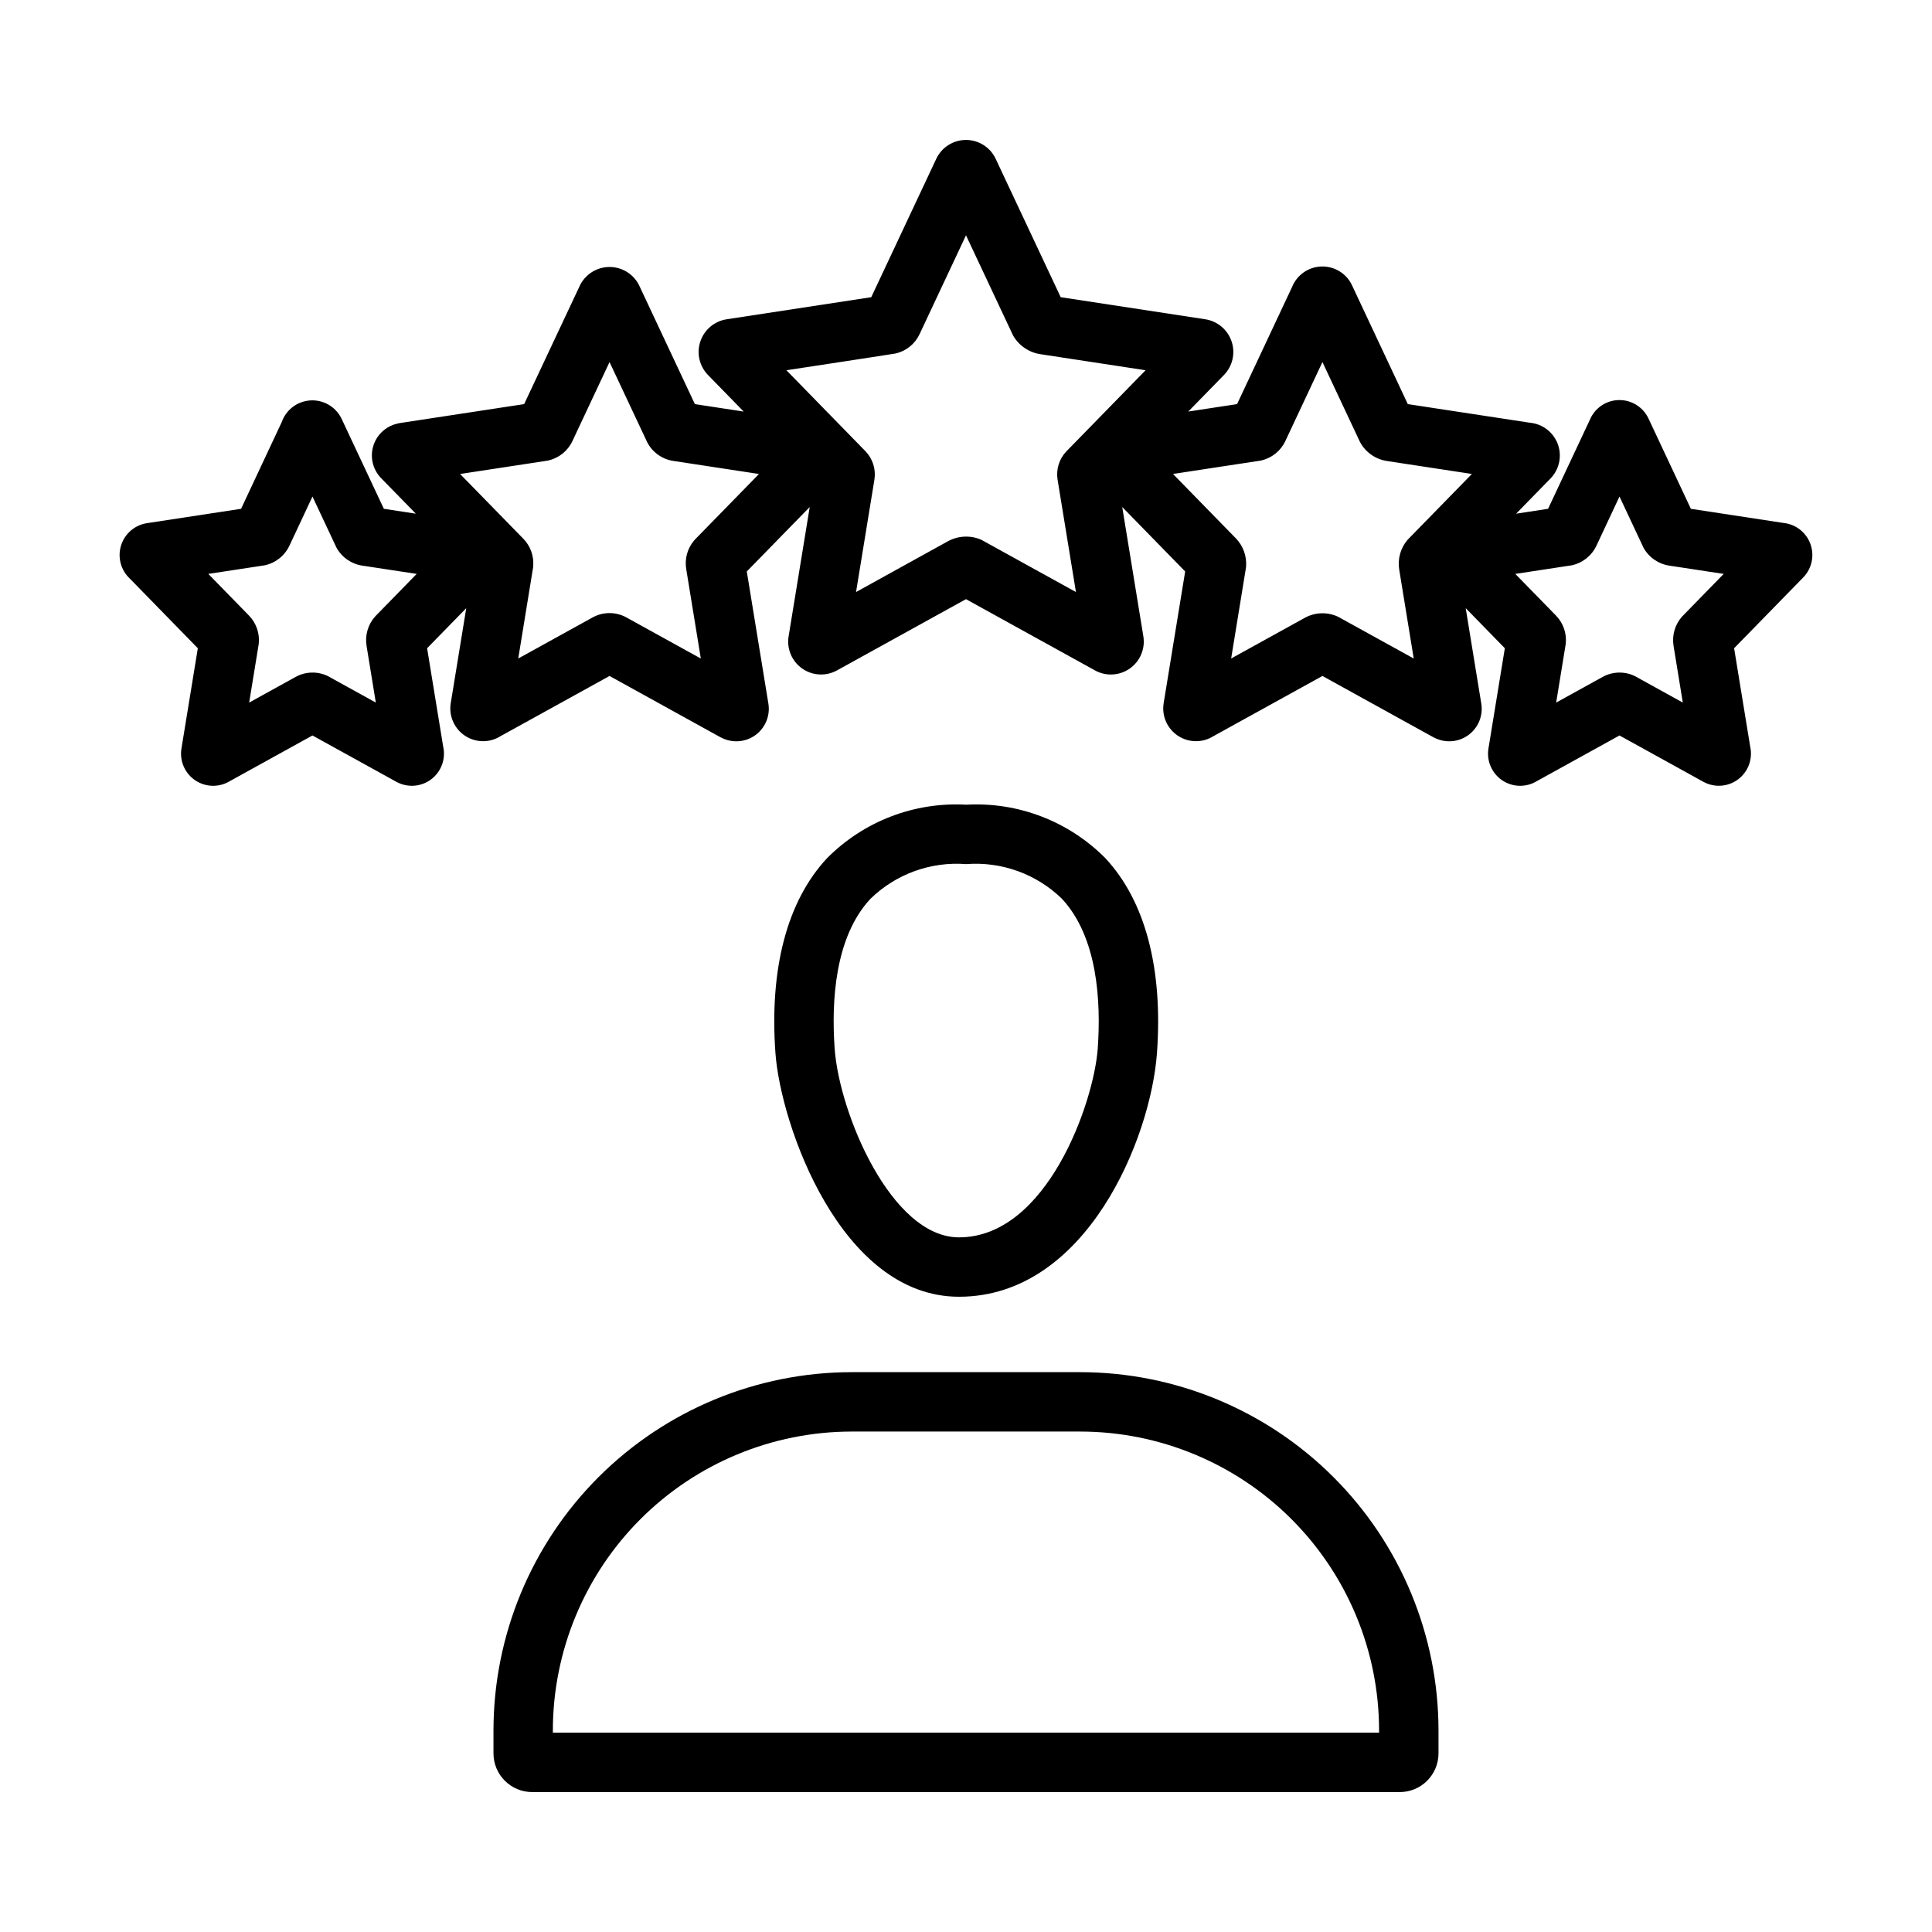
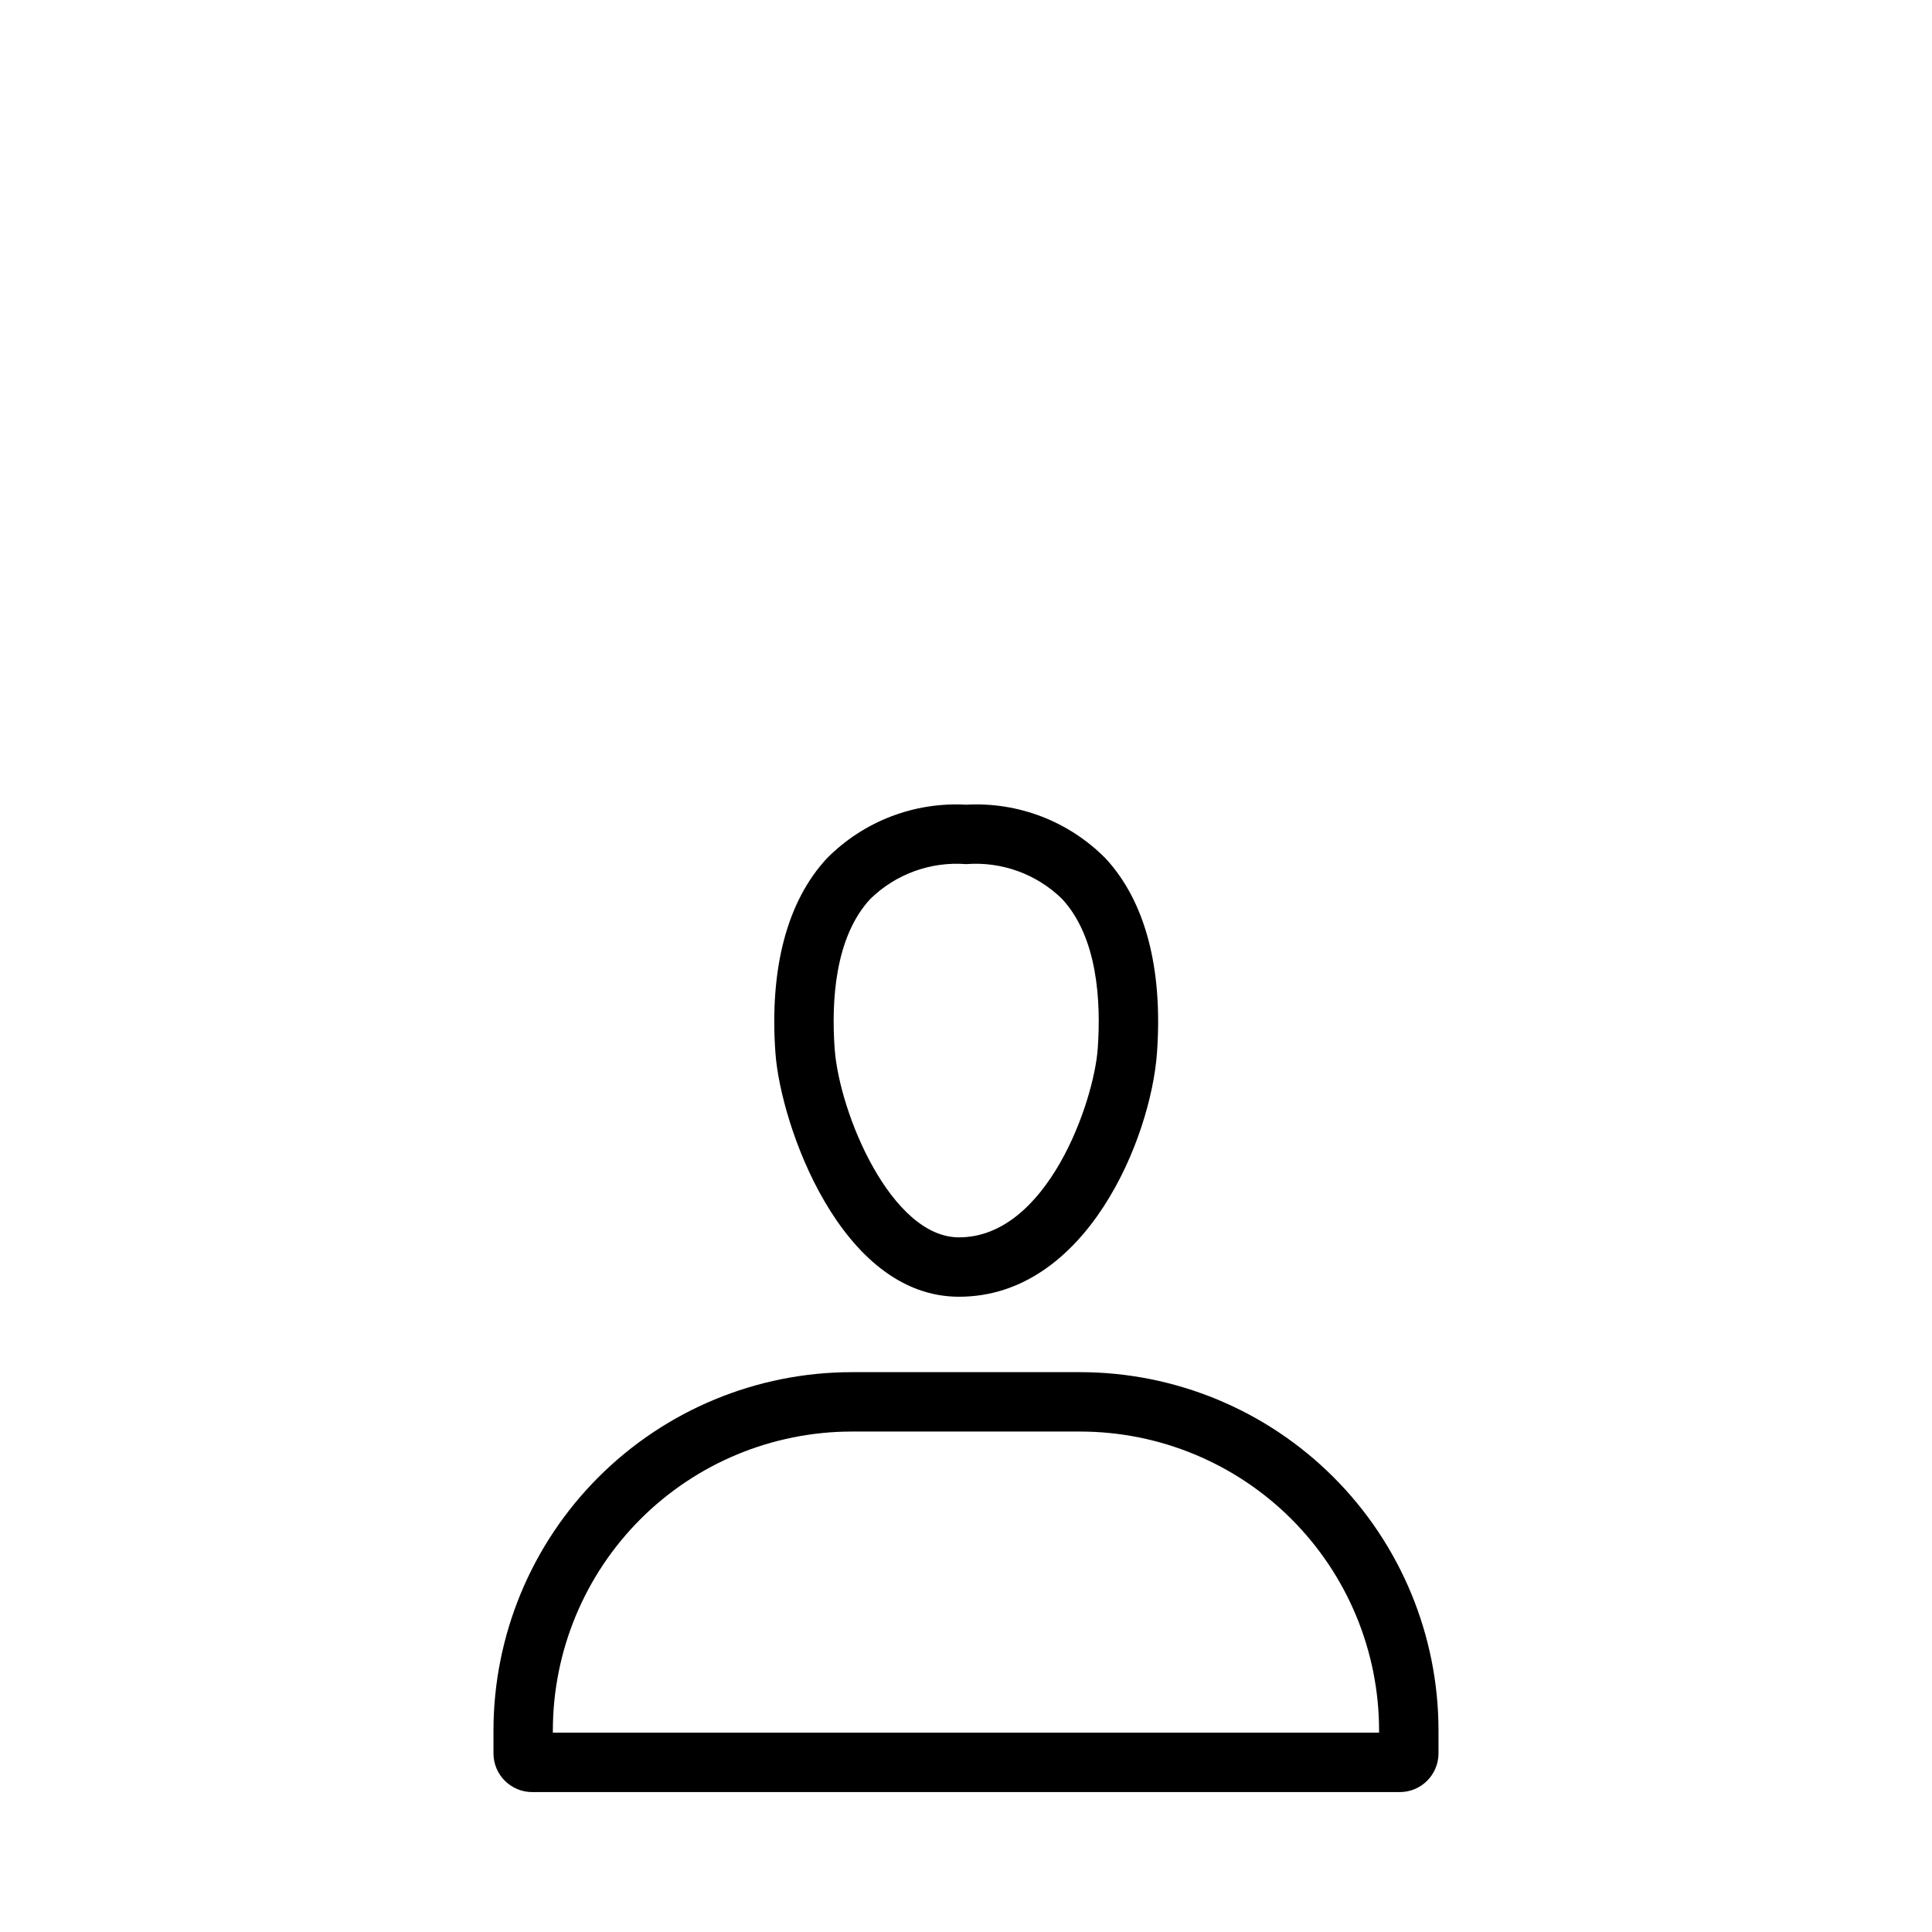
<svg xmlns="http://www.w3.org/2000/svg" fill="#000000" width="800px" height="800px" version="1.1" viewBox="144 144 512 512">
  <g>
    <path d="m398.15 487.65h-0.023c-31.355-0.008-47.277-45.617-48.633-64.637-1.605-22.41 3.121-40.238 13.66-51.559l0.004-0.004c9.699-9.797 23.133-14.965 36.898-14.195 13.766-0.773 27.199 4.398 36.895 14.195 10.539 11.324 15.266 29.16 13.66 51.559-1.605 22.543-18.648 64.641-52.461 64.641zm1.906-114.65c-9.387-0.73-18.633 2.617-25.375 9.188-9.465 10.156-10.379 27.199-9.488 39.707 1.23 17.176 15.008 50.016 32.941 50.016h0.016c23.316 0 35.738-35.777 36.762-50.016 0.891-12.508-0.023-29.543-9.488-39.707h0.004c-6.742-6.57-15.984-9.918-25.371-9.188z" />
    <path d="m514.96 618.92h-229.93c-5.66-0.008-10.25-4.594-10.254-10.258v-6.121 0.004c0.027-25.164 10.031-49.289 27.824-67.082 17.793-17.793 41.914-27.801 67.078-27.828h60.641-0.004c25.164 0.027 49.285 10.035 67.078 27.828 17.793 17.793 27.801 41.918 27.824 67.082v6.121-0.004c-0.004 5.664-4.59 10.25-10.254 10.258zm-224.45-15.742 218.96-0.004v-0.629c-0.023-20.988-8.371-41.109-23.211-55.953-14.84-14.84-34.961-23.188-55.949-23.215h-60.637c-20.988 0.027-41.109 8.375-55.949 23.215-14.84 14.844-23.188 34.965-23.211 55.953z" />
-     <path d="m616.66 282.59-24.562-3.75-11.277-24.023c-1.461-3.019-4.559-4.894-7.91-4.793-3.352 0.105-6.328 2.168-7.602 5.269l-11.051 23.547-8.469 1.293 9.164-9.383c2.312-2.418 3.035-5.945 1.867-9.082-1.172-3.137-4.031-5.324-7.363-5.637l-32.375-4.938-14.844-31.609-0.008-0.023c-1.512-3.074-4.695-4.969-8.117-4.836-3.426 0.137-6.445 2.277-7.715 5.461l-14.562 31.008-12.934 1.973 9.426-9.652c2.305-2.34 3.106-5.769 2.074-8.887-1.027-3.117-3.711-5.398-6.953-5.91l-38.352-5.859-17.223-36.652c-1.43-3.059-4.496-5.016-7.871-5.019s-6.449 1.949-7.883 5.004l-17.227 36.668-38.301 5.852c-3.246 0.492-5.945 2.758-6.992 5.871-1.047 3.117-0.258 6.555 2.035 8.906l9.453 9.684-12.934-1.977-14.855-31.633c-1.504-2.891-4.492-4.707-7.754-4.707-3.258-0.004-6.25 1.805-7.762 4.691l-14.879 31.648-33.07 5.043-0.652 0.152v0.004c-3.023 0.723-5.426 3.016-6.289 6.004-0.863 2.988-0.051 6.207 2.121 8.434l9.184 9.402-8.469-1.293-11.27-24c-1.547-3.082-4.785-4.941-8.223-4.723s-6.418 2.469-7.562 5.719l-10.785 23.004-25.031 3.82c-3.227 0.531-5.867 2.856-6.805 5.988-0.934 3.129 0 6.523 2.406 8.738l17.969 18.41-4.344 26.59v-0.004c-0.527 3.281 0.902 6.57 3.664 8.422 2.758 1.852 6.344 1.926 9.18 0.195l21.879-12.09 22.371 12.355v-0.004c2.934 1.547 6.496 1.25 9.129-0.762 2.637-2.008 3.863-5.367 3.148-8.602l-4.266-26.105 10.375-10.625-4.133 25.301c-0.496 3.352 1 6.688 3.84 8.543 2.836 1.855 6.492 1.891 9.363 0.086l28.895-15.957 29.434 16.258 0.586 0.273v0.004c2.894 1.324 6.281 0.945 8.812-0.988 2.527-1.934 3.781-5.102 3.266-8.242l-5.719-35 16.68-17.078-5.594 34.254-0.004-0.004c-0.539 3.293 0.844 6.602 3.566 8.531 2.719 1.926 6.301 2.133 9.227 0.531l34.211-18.895 34.227 18.902-0.004 0.004c2.93 1.594 6.512 1.383 9.23-0.551 2.719-1.934 4.094-5.246 3.547-8.539l-5.594-34.234 16.68 17.078-5.719 35.023c-0.5 3.352 1 6.688 3.836 8.543 2.84 1.855 6.496 1.891 9.367 0.086l28.891-15.957 29.434 16.258 0.586 0.273 0.004 0.004c2.894 1.324 6.281 0.945 8.809-0.988 2.531-1.934 3.785-5.102 3.266-8.242l-4.129-25.277 10.371 10.625-4.344 26.59c-0.527 3.281 0.902 6.57 3.664 8.422 2.762 1.852 6.344 1.926 9.18 0.191l21.883-12.086 22.371 12.355v-0.004c2.93 1.543 6.488 1.242 9.121-0.766 2.633-2.012 3.863-5.363 3.152-8.598l-4.266-26.105 18.371-18.816c2.246-2.352 2.961-5.777 1.84-8.832-1.117-3.055-3.875-5.211-7.109-5.555zm-373.22 24.754-0.039 0.043h0.004c-1.891 2.117-2.719 4.973-2.262 7.773l2.453 15.031-12.746-7.043c-2.719-1.297-5.894-1.203-8.527 0.254l-12.289 6.789 2.535-15.543 0.012-0.113h-0.004c0.27-2.738-0.688-5.449-2.606-7.418l-10.77-11.027 14.977-2.281h-0.004c2.867-0.621 5.281-2.543 6.527-5.199l6.109-13.023 6.344 13.516c1.406 2.578 3.938 4.348 6.84 4.793l14.43 2.195zm84.648-20.277-0.211 0.254c-1.723 2.074-2.461 4.793-2.027 7.453l3.875 23.742-20.035-11.062-0.176-0.082h0.004c-2.711-1.281-5.871-1.184-8.492 0.266l-19.684 10.875 3.938-24.148 0.027-0.312-0.004 0.008c0.227-2.699-0.73-5.363-2.621-7.297l-16.754-17.152 23.191-3.539 0.238-0.055c2.785-0.645 5.121-2.531 6.336-5.121l9.84-20.945 9.941 21.156 0.102 0.191h-0.004c1.383 2.602 3.914 4.398 6.828 4.844l22.738 3.469zm75.992-0.008c-2.867-1.266-6.164-1.117-8.906 0.398l-24.312 13.438 4.867-29.789c0.434-2.746-0.445-5.535-2.375-7.531l-20.949-21.457c0.625-0.094 28.301-4.301 28.918-4.441 2.793-0.621 5.141-2.504 6.359-5.098l12.316-26.219 12.484 26.566v0.004c1.531 2.652 4.184 4.465 7.211 4.93l27.898 4.258-20.988 21.496v-0.004c-1.91 2-2.773 4.773-2.336 7.504l4.867 29.781zm94.543 20.395h-0.004c-2.82-1.332-6.106-1.23-8.836 0.277l-19.516 10.781 3.938-24.148 0.012-0.141v0.008c0.234-2.809-0.758-5.578-2.727-7.594l-16.633-17.031 23.191-3.535 0.238-0.055c2.785-0.645 5.121-2.531 6.336-5.121l9.836-20.945 9.941 21.156c1.445 2.723 4.094 4.602 7.144 5.066l22.523 3.434-17.051 17.457-0.086 0.105h-0.004c-1.801 2.172-2.57 5.016-2.117 7.801l3.844 23.547zm91.191-0.109-0.039 0.043h-0.004c-1.887 2.117-2.719 4.973-2.262 7.773l2.453 15.031-12.746-7.043c-2.715-1.297-5.891-1.203-8.527 0.254l-12.289 6.789 2.535-15.543 0.012-0.113c0.266-2.738-0.688-5.449-2.609-7.418l-10.77-11.027 14.977-2.281h-0.004c2.871-0.621 5.285-2.543 6.531-5.199l6.109-13.023 6.344 13.516h-0.004c1.41 2.578 3.941 4.348 6.844 4.793l14.43 2.195z" />
  </g>
</svg>